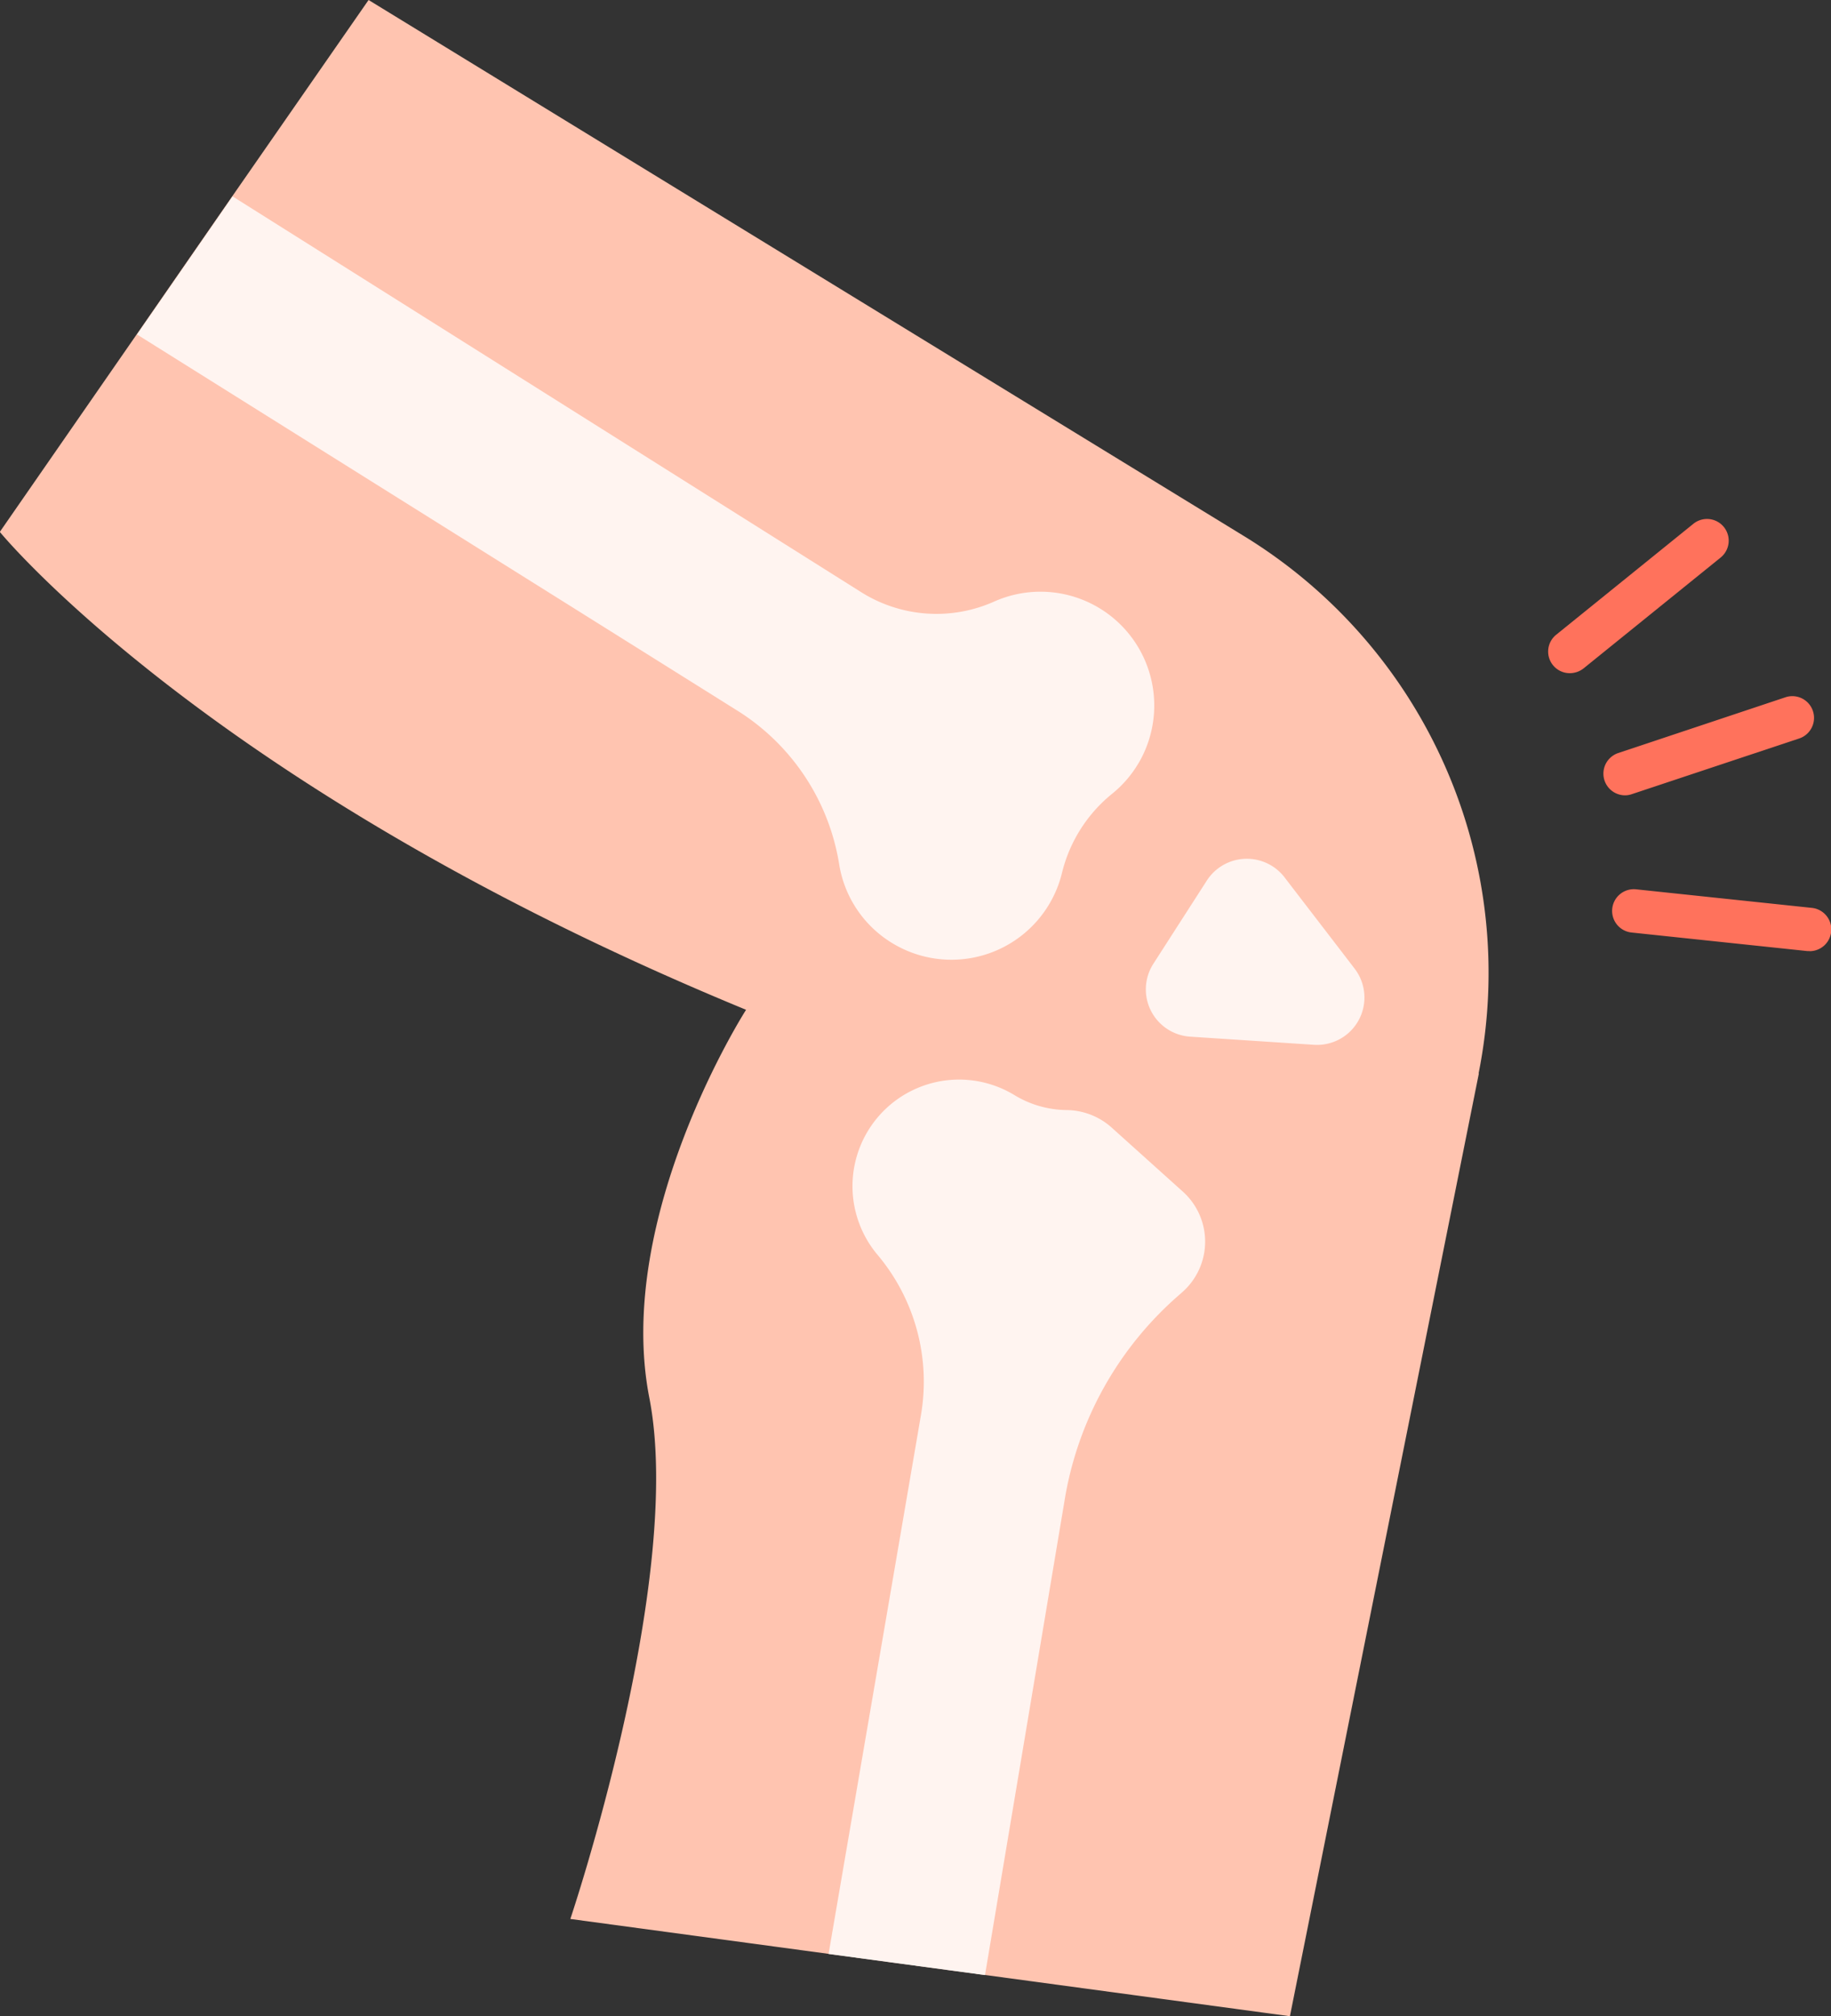
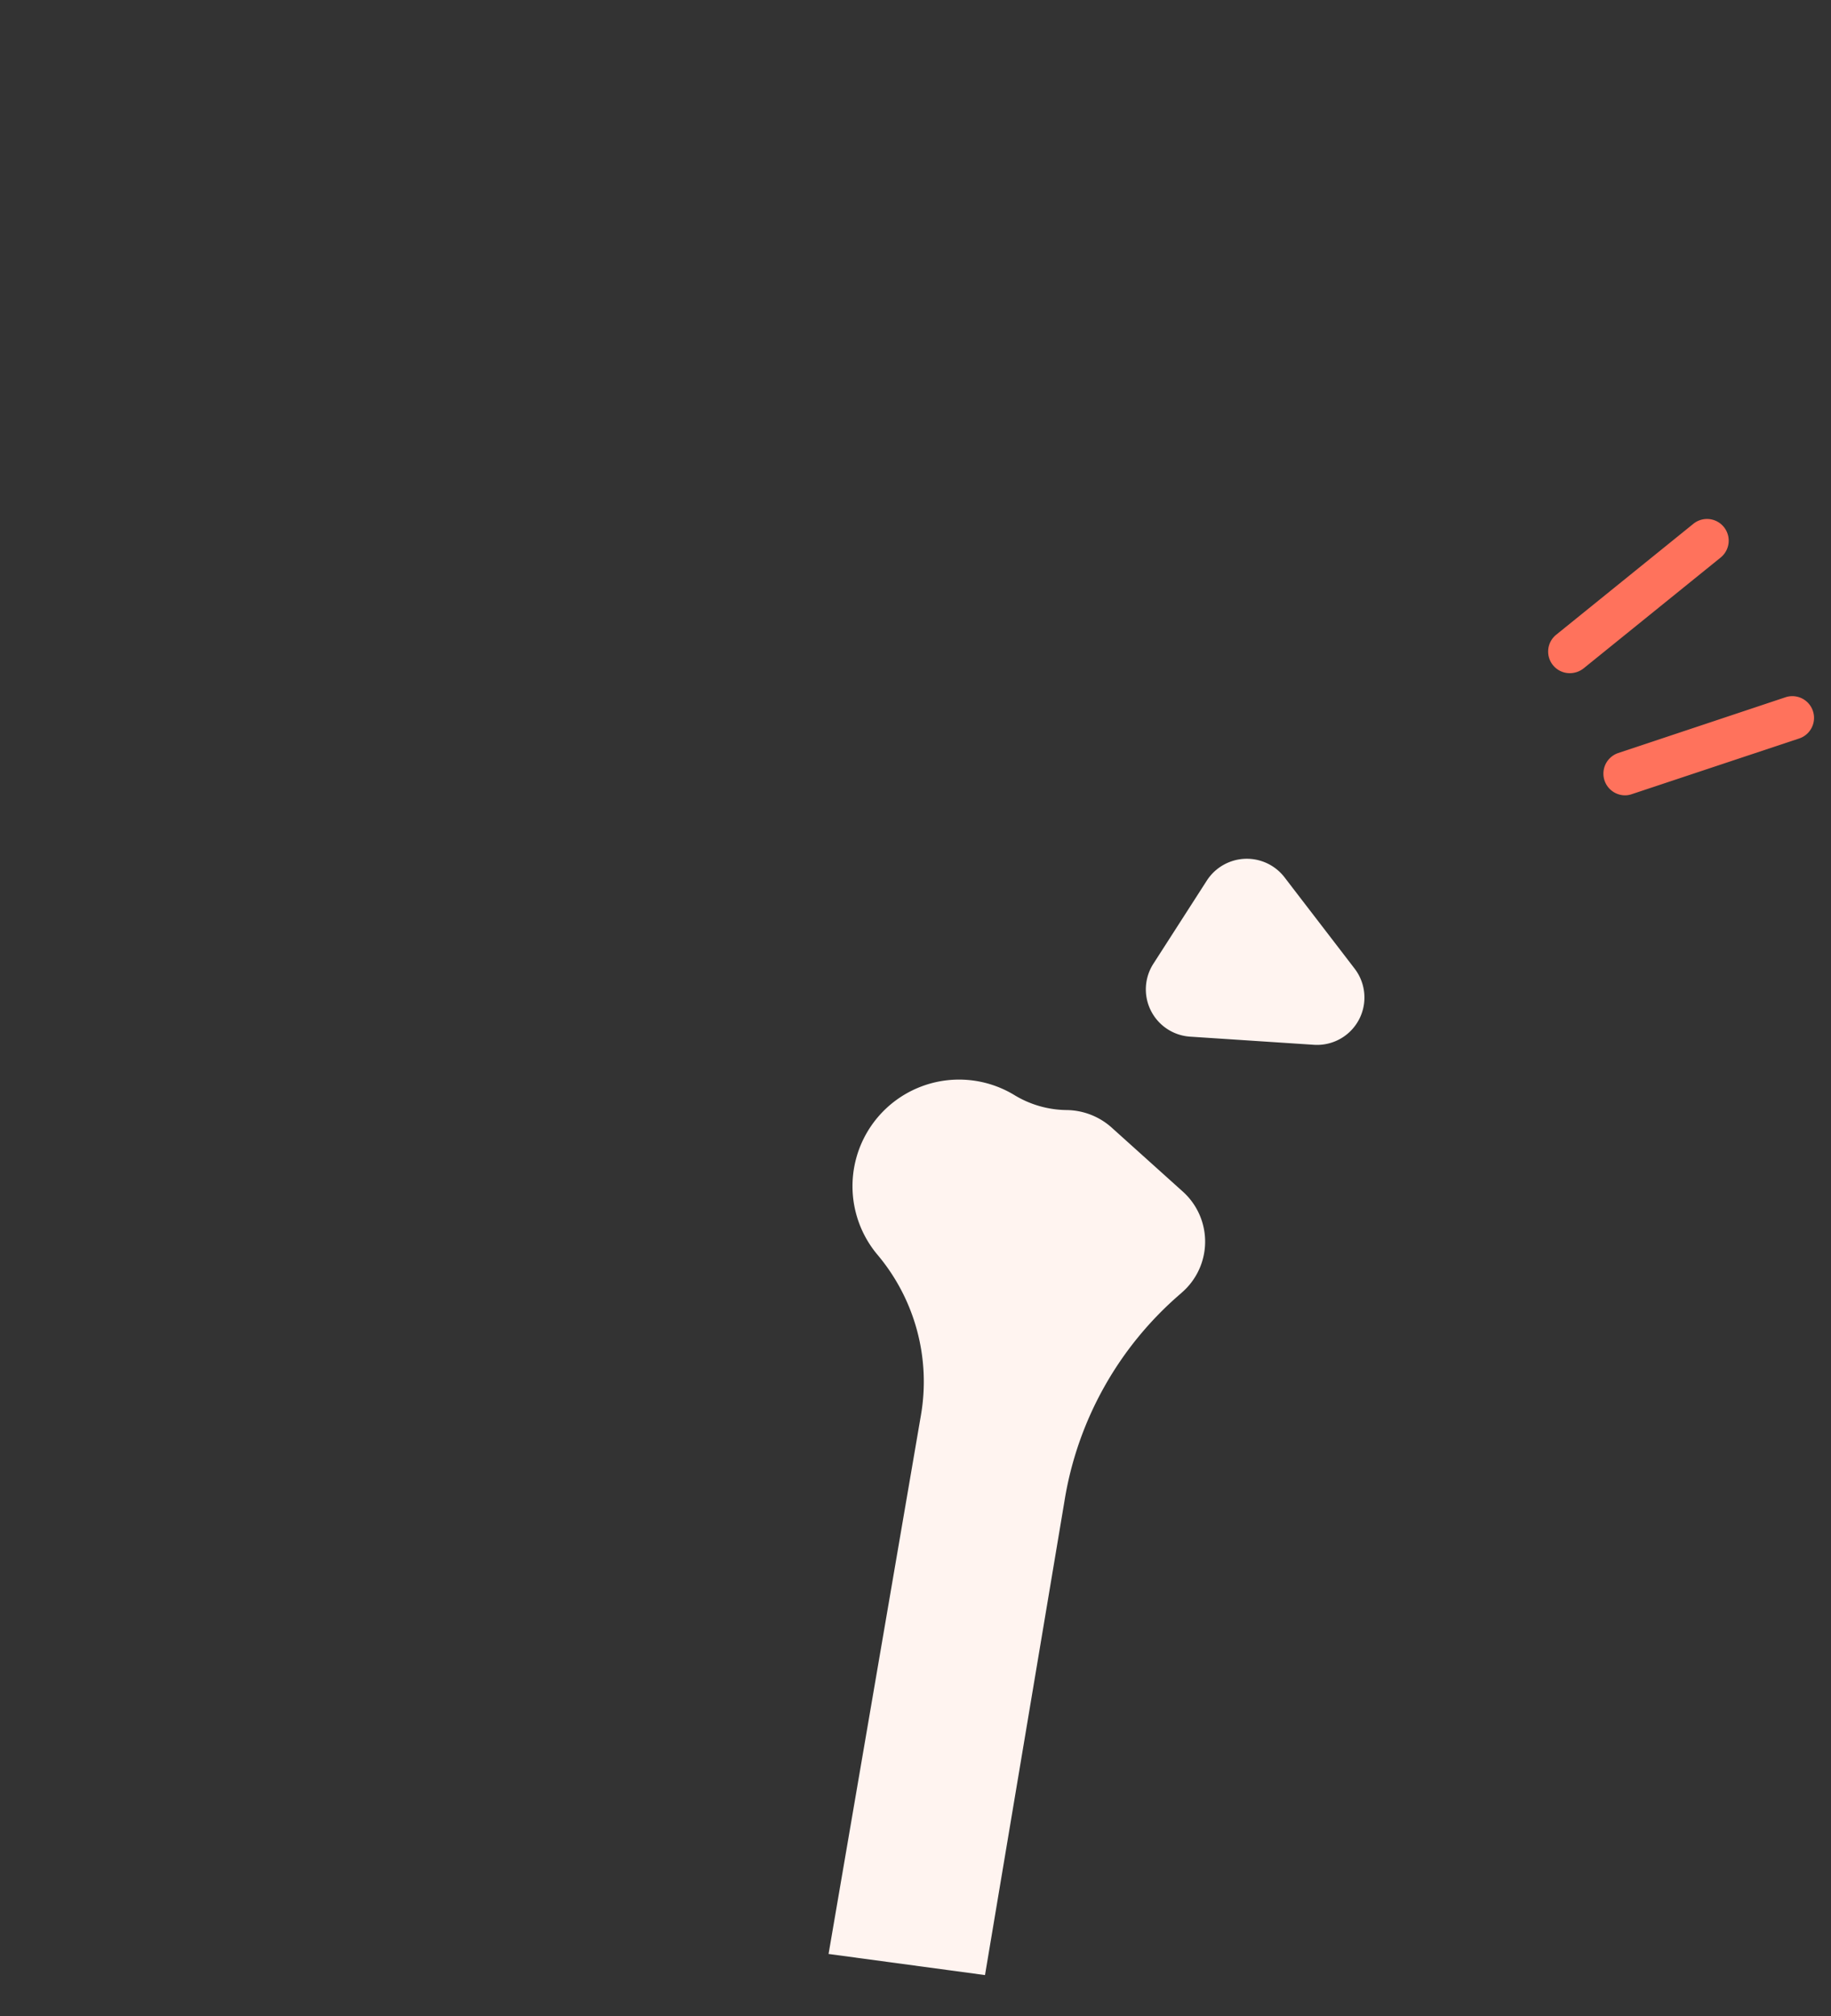
<svg xmlns="http://www.w3.org/2000/svg" width="40.239" height="44.301" viewBox="0 0 40.239 44.301">
  <rect x="0" y="0" width="40.239" height="44.301" fill="#333333" stroke="none" />
  <g id="broken-bone" transform="translate(-92.4 -22)">
-     <path id="Path_8132" data-name="Path 8132" d="M124.9,45.587,120.748,66.3l-6.7-.906-3.438-.464-5.676-.767s2.515-7.458,1.736-11.45,2.126-8.526,2.126-8.526c-11.8-4.857-16.4-10.5-16.4-10.5l3.011-4.344,2.1-3.034L100.5,22l19.234,11.776a11.253,11.253,0,0,1,5.16,11.811Z" fill="#ffc4b0" />
    <g id="Group_76509" data-name="Group 76509" transform="translate(95.411 26.315)">
      <g id="Group_76507" data-name="Group 76507" transform="translate(0 0)">
-         <path id="Path_8133" data-name="Path 8133" d="M218.809,184.054a2.472,2.472,0,0,1-.58.672,3.218,3.218,0,0,0-1.1,1.733,2.5,2.5,0,0,1-3.651,1.595,2.487,2.487,0,0,1-1.246-1.774,4.9,4.9,0,0,0-2.2-3.357L196.8,174.634l2.1-3.034,13.821,8.7a3.108,3.108,0,0,0,2.922.2,2.5,2.5,0,0,1,3.164,3.559Z" transform="translate(-196.8 -171.6)" fill="#fff4f0" />
-       </g>
+         </g>
      <g id="Group_76508" data-name="Group 76508" transform="translate(15.199 19.405)">
        <path id="Path_8134" data-name="Path 8134" d="M731.561,849.086l-.012.012a7.591,7.591,0,0,0-2.567,4.577l-1.745,10.406-3.438-.464,2.03-11.839a4.329,4.329,0,0,0-.946-3.513,2.342,2.342,0,0,1,3-3.519,2.254,2.254,0,0,0,1.154.329,1.509,1.509,0,0,1,1,.4l1.549,1.393A1.478,1.478,0,0,1,731.561,849.086Z" transform="translate(-723.8 -844.405)" fill="#fff4f0" />
      </g>
      <path id="Path_8135" data-name="Path 8135" d="M968.447,676.513c.464.606,1.033,1.344,1.543,2.01a1.041,1.041,0,0,1-.894,1.673l-2.723-.179a1.041,1.041,0,0,1-.807-1.6l1.177-1.831A1.046,1.046,0,0,1,968.447,676.513Z" transform="translate(-943.231 -661.555)" fill="#fff4f0" />
    </g>
    <g id="Group_76513" data-name="Group 76513" transform="translate(126.426 33.403)">
      <g id="Group_76510" data-name="Group 76510" transform="translate(1.211 3.893)">
        <path id="Path_8136" data-name="Path 8136" d="M1314.62,554.522a.477.477,0,0,1-.153-.929l3.677-1.226a.477.477,0,0,1,.3.906l-3.677,1.223A.455.455,0,0,1,1314.62,554.522Z" transform="translate(-1314.142 -552.343)" fill="#ff725c" />
      </g>
      <g id="Group_76511" data-name="Group 76511">
        <path id="Path_8137" data-name="Path 8137" d="M1272.629,420.743a.475.475,0,0,1-.3-.845l3.014-2.437a.476.476,0,1,1,.6.741l-3.014,2.437A.492.492,0,0,1,1272.629,420.743Z" transform="translate(-1272.155 -417.355)" fill="#ff725c" />
      </g>
      <g id="Group_76512" data-name="Group 76512" transform="translate(1.403 8.132)">
-         <path id="Path_8138" data-name="Path 8138" d="M1325.135,700.661a.315.315,0,0,1-.052,0l-3.856-.407a.477.477,0,1,1,.1-.949l3.856.407a.477.477,0,0,1-.049.952Z" transform="translate(-1320.8 -699.3)" fill="#ff725c" />
-       </g>
+         </g>
    </g>
  </g>
</svg>